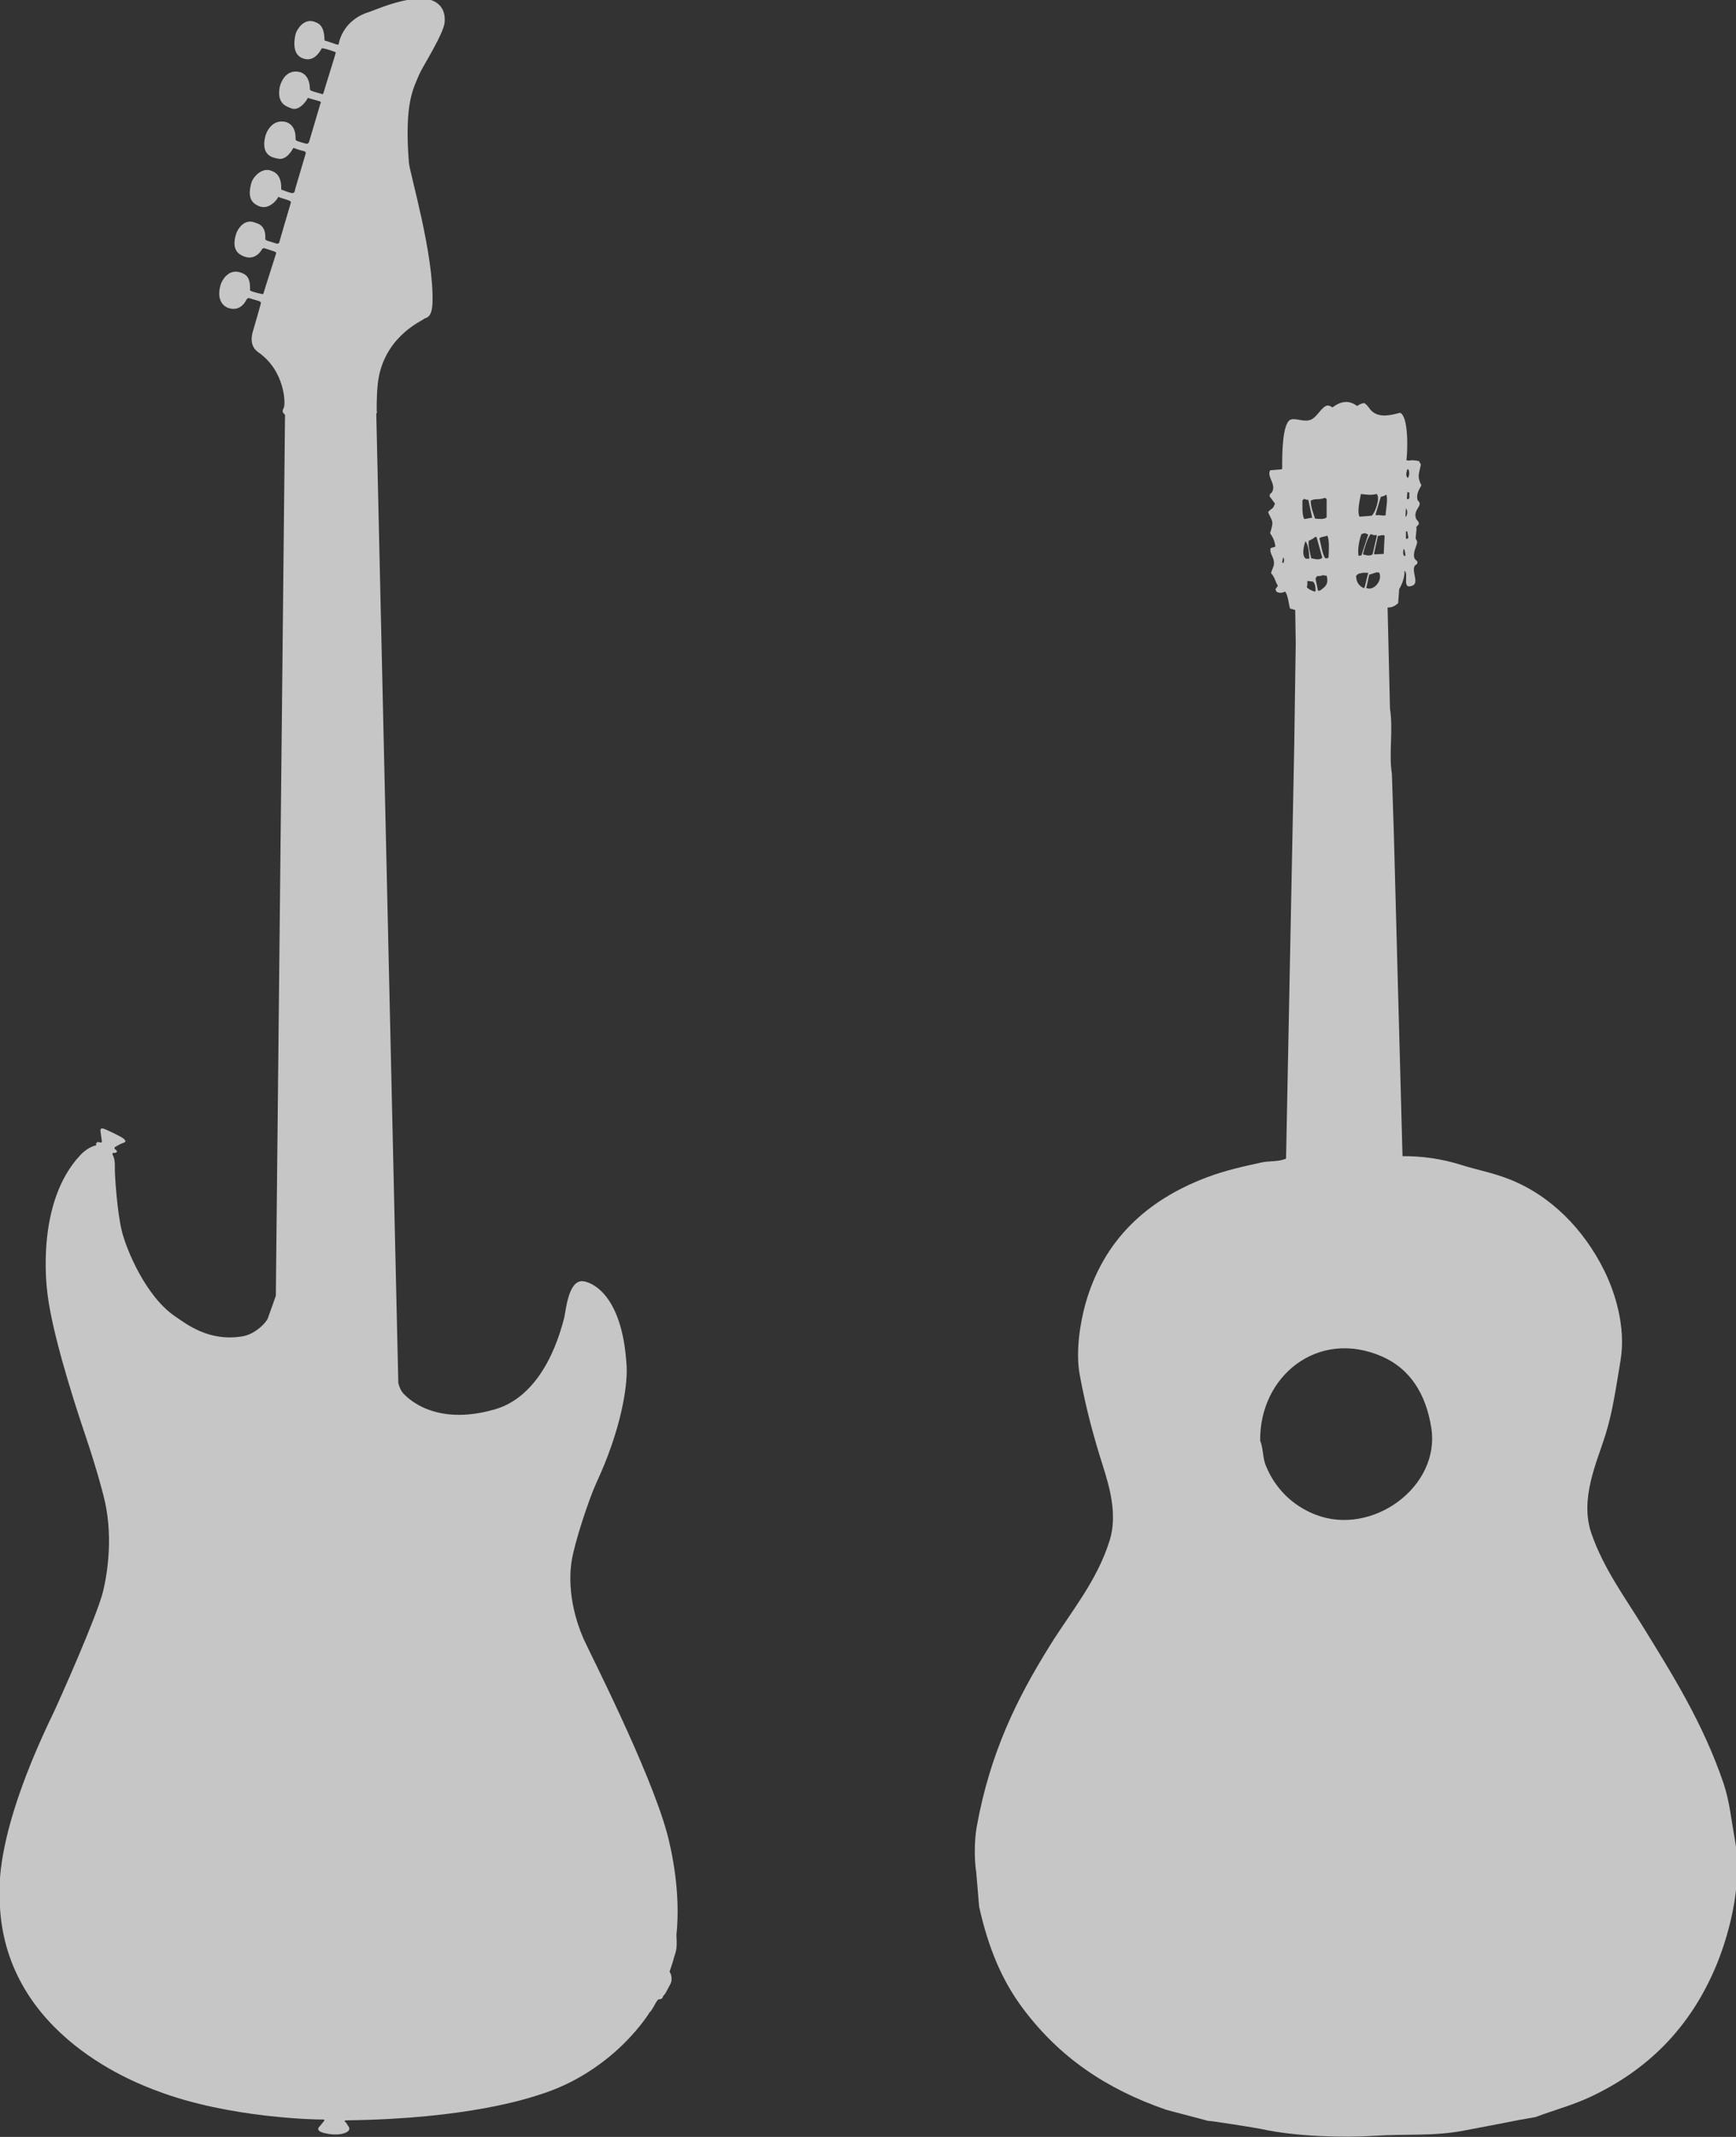
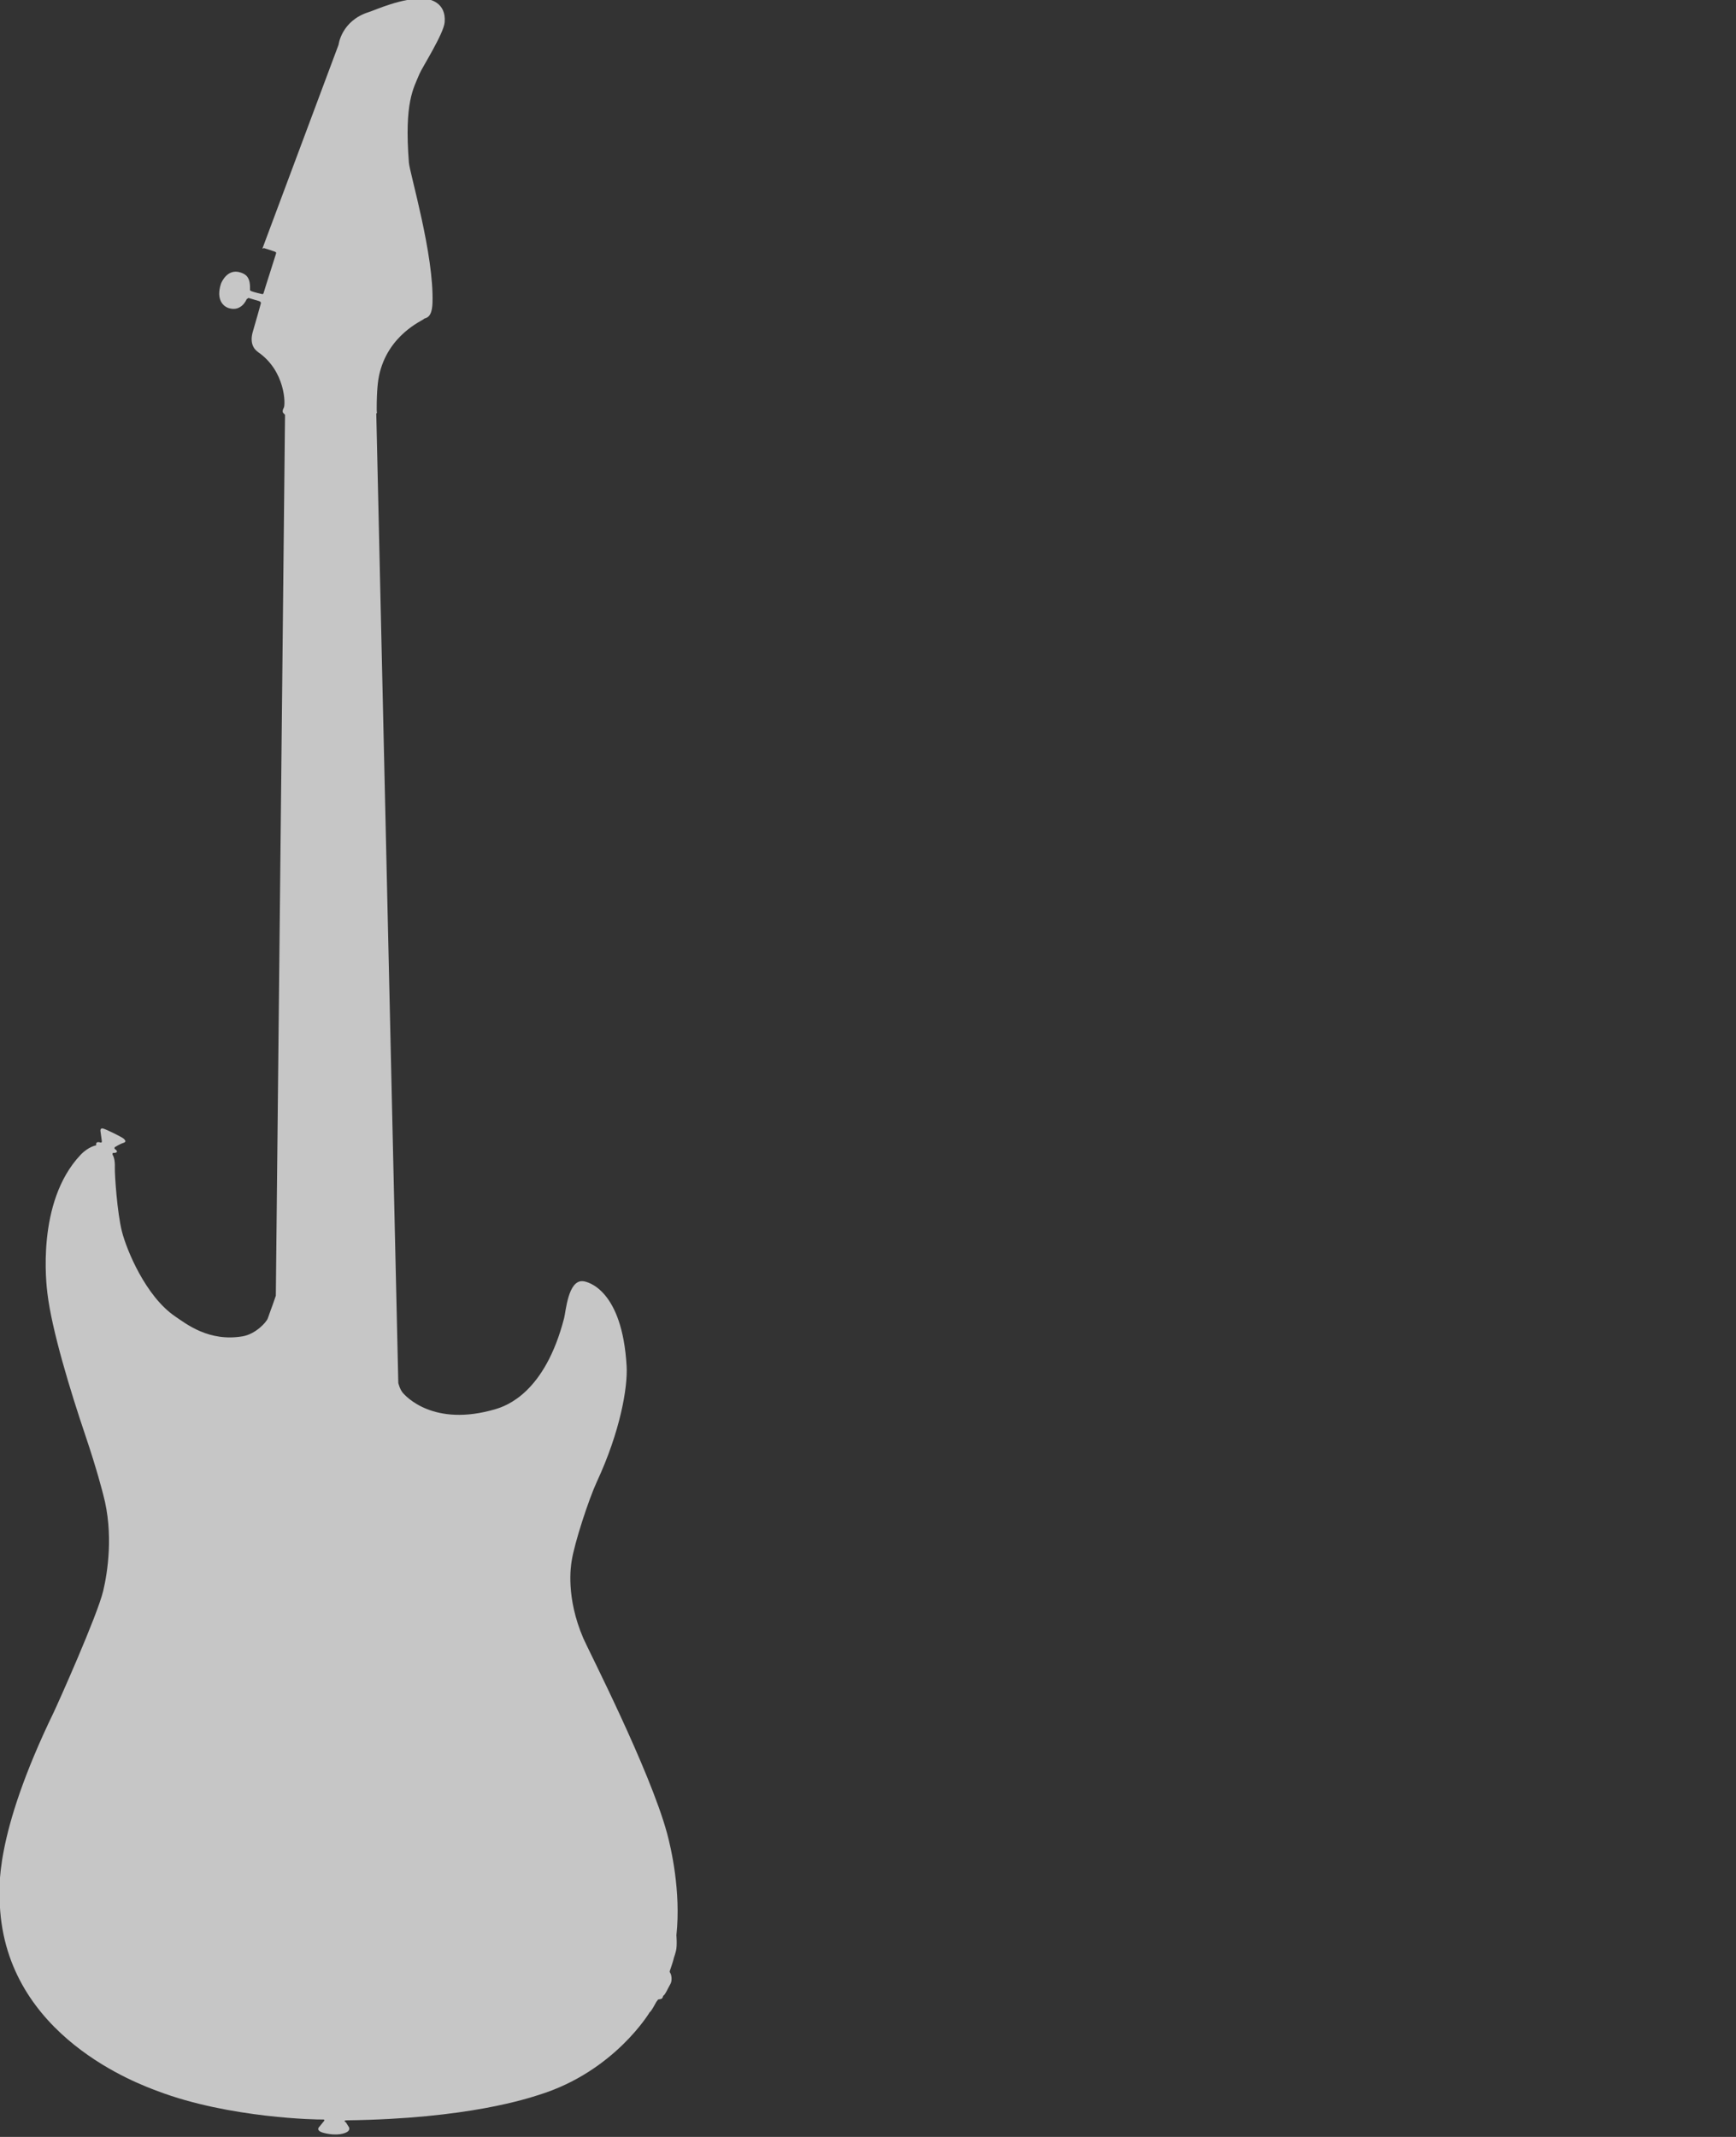
<svg xmlns="http://www.w3.org/2000/svg" xmlns:ns1="http://www.inkscape.org/namespaces/inkscape" xmlns:ns2="http://sodipodi.sourceforge.net/DTD/sodipodi-0.dtd" width="401.698" height="494.386" viewBox="0 0 106.283 130.806" version="1.1" id="svg10132" ns1:version="0.92.2 5c3e80d, 2017-08-06" ns2:docname="guitar4.svg">
  <rect x="0" y="0" width="106.283" height="130.806" fill="#333333" stroke="none" />
  <defs id="defs10126" />
  <ns2:namedview id="base" pagecolor="#ffffff" bordercolor="#666666" borderopacity="1.0" ns1:pageopacity="0.0" ns1:pageshadow="2" ns1:zoom="0.36034842" ns1:cx="-804.71341" ns1:cy="1000.048" ns1:document-units="mm" ns1:current-layer="layer2" showgrid="false" ns1:pagecheckerboard="true" fit-margin-top="0" fit-margin-left="0" fit-margin-right="0" fit-margin-bottom="0" ns1:window-width="1920" ns1:window-height="1018" ns1:window-x="1920" ns1:window-y="0" ns1:window-maximized="1" units="px" />
  <g ns1:label="Layer 1" ns1:groupmode="layer" id="layer1" transform="translate(-83.547,-139.656)">
    <g transform="matrix(0.535,0,0,0.535,1.625,-40.534)" id="e_x5F_gitarre" style="opacity:0.75;fill:#f7f7f7;fill-opacity:1">
-       <path style="clip-rule:evenodd;fill:#f7f7f7;fill-opacity:1;fill-rule:evenodd" ns1:connector-curvature="0" d="m 191.87,341.917 c 0,0 0.315,-2.747 3.462,-3.733 0.751,-0.234 3.823,-1.667 6.338,-1.53 0.595,0.032 2.528,0.392 2.34,2.696 -0.102,1.303 -2.59,5.204 -2.876,5.893 -0.692,1.675 -1.756,3.24 -1.217,10.165 0.098,1.22 2.888,10.563 2.7,16.053 -0.063,1.887 -0.854,1.663 -0.99,1.843 -0.137,0.18 -4.135,1.8 -5.125,6.479 -0.114,0.543 -0.27,1.616 -0.27,3.865 0,0.407 0.078,0.407 -0.047,0.462 l 2.52,110.929 c 0,0 0.149,0.656 0.477,1.079 0.333,0.415 3.545,4.014 10.642,1.917 1.237,-0.367 5.654,-1.873 7.856,-10.415 0.203,-0.786 0.454,-4.319 2.113,-4.229 0.677,0.035 4.546,1.08 5.039,9.715 0.138,2.426 -0.72,7.466 -3.419,13.264 -0.892,1.926 -2.559,6.969 -2.876,9.081 -0.074,0.5 -0.692,4.088 1.35,8.823 0.548,1.275 7.599,15.02 9.578,22.306 0.438,1.618 1.605,6.619 1.065,11.658 0,0 0.102,1.166 -0.047,1.769 -0.148,0.603 -0.242,0.751 -0.27,0.931 -0.027,0.181 -0.417,1.315 -0.417,1.315 0,0 -0.086,0.149 0.031,0.298 0.118,0.155 0.271,0.845 0,1.29 -0.27,0.454 -0.571,1.198 -0.81,1.322 0,0 -0.059,0.267 -0.18,0.33 -0.122,0.062 -0.392,0.085 -0.392,0.085 l -0.211,0.274 c 0,0 -0.595,1.135 -0.747,1.166 0,0 -4.003,6.761 -12.638,9.46 -1.252,0.392 -8.138,2.747 -21.988,2.927 -0.587,0.008 -0.152,0.234 -0.152,0.234 l 0.36,0.572 c 0,0 0.121,0.266 -0.149,0.476 -0.27,0.211 -1.191,0.556 -2.756,0.156 -1.052,-0.274 -0.45,-0.751 -0.45,-0.751 l 0.387,-0.484 c 0,0 0.36,-0.321 -0.059,-0.298 -0.418,0.031 -10.671,-0.133 -18.856,-3.239 -2.039,-0.768 -17.358,-6.206 -18.078,-21.27 -0.084,-1.752 -0.72,-7.863 6.161,-22.074 0.448,-0.931 4.992,-11.068 5.667,-13.901 0.483,-2.034 1.213,-6.521 0,-11.017 -0.068,-0.251 -0.698,-2.79 -2.024,-6.714 -1.745,-5.161 -3.858,-12.094 -4.361,-16.311 -0.111,-0.895 -1.305,-10.435 3.776,-15.826 0.919,-0.979 1.813,-1.112 1.813,-1.112 0,0 -0.092,-0.301 0.149,-0.359 0.243,-0.062 0.54,0.239 0.481,-0.18 -0.059,-0.419 -0.149,-1.08 -0.149,-1.08 0,0 -0.062,-0.391 0.297,-0.302 0.36,0.091 2.189,0.99 2.369,1.17 0.18,0.18 0.333,0.36 -0.059,0.481 -0.391,0.121 -0.96,0.481 -0.96,0.481 0,0 -0.12,0.149 0.031,0.235 0.148,0.094 0.297,0.273 0.148,0.359 -0.148,0.095 -0.39,0.062 -0.39,0.062 0,0 -0.119,0.094 -0.029,0.243 0.09,0.148 0.266,0.564 0.239,1.407 -0.029,0.838 0.27,5.212 0.81,7.341 0.538,2.132 2.729,7.434 6.086,9.715 1.283,0.868 3.867,2.938 7.735,2.28 1.485,-0.258 2.729,-1.619 2.877,-2.069 0.151,-0.45 0.54,-1.498 0.54,-1.498 l 0.374,-1.08 1.052,-100.787 -0.169,-0.18 c 0,0 -0.242,-0.156 0.029,-0.634 0.211,-0.368 0.184,-4.198 -2.934,-6.354 -0.601,-0.419 -0.962,-1.174 -0.603,-2.371 0.358,-1.2 0.902,-3.177 0.902,-3.177 0,0 0.09,-0.211 -0.211,-0.302 -0.301,-0.089 -1.201,-0.355 -1.201,-0.355 l -0.207,0.149 c 0,0 -0.573,1.467 -2.041,1.017 -0.591,-0.18 -1.498,-0.928 -0.899,-2.785 0.039,-0.118 0.72,-1.804 2.249,-1.292 0.587,0.196 1.109,0.51 1.078,1.832 -0.006,0.211 -0.027,0.23 0.198,0.32 0.225,0.091 1.057,0.293 1.17,0.314 0.112,0.022 0.157,0.022 0.225,-0.243 0.066,-0.274 1.348,-4.229 1.371,-4.342 0.021,-0.111 0.09,-0.182 -0.135,-0.272 -0.225,-0.09 -1.236,-0.402 -1.236,-0.402 l -0.18,0.066 c 0,0 -0.699,1.46 -2.136,0.876 -0.751,-0.305 -1.371,-0.895 -0.878,-2.538 0.165,-0.541 0.923,-1.848 2.205,-1.308 0.237,0.102 1.237,0.227 1.147,1.848 0,0 0,0.133 0.203,0.203 0.202,0.062 1.147,0.359 1.147,0.359 0,0 0.225,-0.023 0.247,-0.161 0.021,-0.137 1.326,-4.542 1.326,-4.542 0,0 0.045,-0.133 -0.157,-0.223 -0.203,-0.09 -1.169,-0.384 -1.169,-0.384 0,0 -0.114,-0.137 -0.157,0.024 -0.045,0.156 -1.013,1.506 -2.205,0.967 -0.785,-0.356 -1.303,-0.947 -0.832,-2.652 0.172,-0.622 1.191,-1.848 2.316,-1.369 0.218,0.086 1.102,0.355 1.102,1.908 0,0.291 -0.024,0.224 0.18,0.291 0.201,0.07 0.855,0.359 1.125,0.335 0.27,-0.019 0.246,-0.289 0.315,-0.535 0.066,-0.247 1.191,-4.026 1.191,-4.026 0,0 0,-0.212 -0.27,-0.246 -0.18,-0.024 -1.035,-0.317 -1.035,-0.317 0,0 -0.09,-0.108 -0.156,0.023 -0.068,0.133 -0.744,1.394 -1.71,1.17 -0.418,-0.098 -2.046,-0.223 -1.461,-2.562 0.097,-0.395 0.719,-2.003 2.315,-1.643 0.444,0.102 1.192,0.564 1.147,1.933 0,0 -0.021,0.18 0.18,0.25 0.202,0.067 1.011,0.338 1.125,0.314 0.111,-0.024 0.18,-0.024 0.27,-0.314 0.09,-0.293 1.258,-4.248 1.258,-4.248 0,0 0.159,-0.227 -0.066,-0.294 -0.225,-0.066 -1.26,-0.36 -1.26,-0.36 0,0 -0.09,-0.09 -0.157,0.067 -0.068,0.156 -0.921,1.506 -1.89,1.079 -0.424,-0.188 -1.618,-0.449 -1.282,-2.362 0.069,-0.384 0.585,-2.09 2.204,-1.797 0.318,0.056 1.214,0.36 1.259,1.914 0.008,0.243 0.09,0.199 0.202,0.266 0.113,0.07 1.125,0.337 1.125,0.337 0,0 0.159,0.203 0.271,-0.243 0.113,-0.454 1.371,-4.366 1.35,-4.452 -0.024,-0.094 0.18,0 -0.249,-0.16 -0.426,-0.156 -1.282,-0.427 -1.348,-0.336 -0.069,0.089 -0.72,1.529 -1.98,1.192 -0.64,-0.173 -1.483,-0.72 -1.011,-2.833 0.072,-0.336 0.876,-1.956 2.271,-1.372 0.315,0.128 0.99,0.359 1.035,1.913 0.004,0.25 0.022,0.199 0.202,0.241 0.18,0.048 1.125,0.384 1.125,0.384 z" id="path5607" />
+       <path style="clip-rule:evenodd;fill:#f7f7f7;fill-opacity:1;fill-rule:evenodd" ns1:connector-curvature="0" d="m 191.87,341.917 c 0,0 0.315,-2.747 3.462,-3.733 0.751,-0.234 3.823,-1.667 6.338,-1.53 0.595,0.032 2.528,0.392 2.34,2.696 -0.102,1.303 -2.59,5.204 -2.876,5.893 -0.692,1.675 -1.756,3.24 -1.217,10.165 0.098,1.22 2.888,10.563 2.7,16.053 -0.063,1.887 -0.854,1.663 -0.99,1.843 -0.137,0.18 -4.135,1.8 -5.125,6.479 -0.114,0.543 -0.27,1.616 -0.27,3.865 0,0.407 0.078,0.407 -0.047,0.462 l 2.52,110.929 c 0,0 0.149,0.656 0.477,1.079 0.333,0.415 3.545,4.014 10.642,1.917 1.237,-0.367 5.654,-1.873 7.856,-10.415 0.203,-0.786 0.454,-4.319 2.113,-4.229 0.677,0.035 4.546,1.08 5.039,9.715 0.138,2.426 -0.72,7.466 -3.419,13.264 -0.892,1.926 -2.559,6.969 -2.876,9.081 -0.074,0.5 -0.692,4.088 1.35,8.823 0.548,1.275 7.599,15.02 9.578,22.306 0.438,1.618 1.605,6.619 1.065,11.658 0,0 0.102,1.166 -0.047,1.769 -0.148,0.603 -0.242,0.751 -0.27,0.931 -0.027,0.181 -0.417,1.315 -0.417,1.315 0,0 -0.086,0.149 0.031,0.298 0.118,0.155 0.271,0.845 0,1.29 -0.27,0.454 -0.571,1.198 -0.81,1.322 0,0 -0.059,0.267 -0.18,0.33 -0.122,0.062 -0.392,0.085 -0.392,0.085 l -0.211,0.274 c 0,0 -0.595,1.135 -0.747,1.166 0,0 -4.003,6.761 -12.638,9.46 -1.252,0.392 -8.138,2.747 -21.988,2.927 -0.587,0.008 -0.152,0.234 -0.152,0.234 l 0.36,0.572 c 0,0 0.121,0.266 -0.149,0.476 -0.27,0.211 -1.191,0.556 -2.756,0.156 -1.052,-0.274 -0.45,-0.751 -0.45,-0.751 l 0.387,-0.484 c 0,0 0.36,-0.321 -0.059,-0.298 -0.418,0.031 -10.671,-0.133 -18.856,-3.239 -2.039,-0.768 -17.358,-6.206 -18.078,-21.27 -0.084,-1.752 -0.72,-7.863 6.161,-22.074 0.448,-0.931 4.992,-11.068 5.667,-13.901 0.483,-2.034 1.213,-6.521 0,-11.017 -0.068,-0.251 -0.698,-2.79 -2.024,-6.714 -1.745,-5.161 -3.858,-12.094 -4.361,-16.311 -0.111,-0.895 -1.305,-10.435 3.776,-15.826 0.919,-0.979 1.813,-1.112 1.813,-1.112 0,0 -0.092,-0.301 0.149,-0.359 0.243,-0.062 0.54,0.239 0.481,-0.18 -0.059,-0.419 -0.149,-1.08 -0.149,-1.08 0,0 -0.062,-0.391 0.297,-0.302 0.36,0.091 2.189,0.99 2.369,1.17 0.18,0.18 0.333,0.36 -0.059,0.481 -0.391,0.121 -0.96,0.481 -0.96,0.481 0,0 -0.12,0.149 0.031,0.235 0.148,0.094 0.297,0.273 0.148,0.359 -0.148,0.095 -0.39,0.062 -0.39,0.062 0,0 -0.119,0.094 -0.029,0.243 0.09,0.148 0.266,0.564 0.239,1.407 -0.029,0.838 0.27,5.212 0.81,7.341 0.538,2.132 2.729,7.434 6.086,9.715 1.283,0.868 3.867,2.938 7.735,2.28 1.485,-0.258 2.729,-1.619 2.877,-2.069 0.151,-0.45 0.54,-1.498 0.54,-1.498 l 0.374,-1.08 1.052,-100.787 -0.169,-0.18 c 0,0 -0.242,-0.156 0.029,-0.634 0.211,-0.368 0.184,-4.198 -2.934,-6.354 -0.601,-0.419 -0.962,-1.174 -0.603,-2.371 0.358,-1.2 0.902,-3.177 0.902,-3.177 0,0 0.09,-0.211 -0.211,-0.302 -0.301,-0.089 -1.201,-0.355 -1.201,-0.355 l -0.207,0.149 c 0,0 -0.573,1.467 -2.041,1.017 -0.591,-0.18 -1.498,-0.928 -0.899,-2.785 0.039,-0.118 0.72,-1.804 2.249,-1.292 0.587,0.196 1.109,0.51 1.078,1.832 -0.006,0.211 -0.027,0.23 0.198,0.32 0.225,0.091 1.057,0.293 1.17,0.314 0.112,0.022 0.157,0.022 0.225,-0.243 0.066,-0.274 1.348,-4.229 1.371,-4.342 0.021,-0.111 0.09,-0.182 -0.135,-0.272 -0.225,-0.09 -1.236,-0.402 -1.236,-0.402 l -0.18,0.066 z" id="path5607" />
    </g>
  </g>
  <g ns1:groupmode="layer" id="layer2" ns1:label="Layer 2" transform="translate(-19.619,-120.475)">
    <g transform="matrix(0.434,0,0,0.434,46.391,97.07)" id="gitarre" style="opacity:0.75;fill:#f7f7f7;fill-opacity:1">
-       <path style="clip-rule:evenodd;fill:#f7f7f7;fill-opacity:1;fill-rule:evenodd" ns1:connector-curvature="0" d="m 134.054,139.62 c 0.11,4.753 0.229,9.499 0.34,14.248 0.48,3.103 -0.189,6.297 0.268,9.204 0.095,2.795 0.182,5.591 0.276,8.384 0.182,6.795 0.363,13.591 0.545,20.384 0.229,8.383 0.458,16.775 0.679,25.158 2.675,-0.03 5.571,0.375 8.254,1.225 2.336,0.744 4.277,1.052 6.677,1.976 6.053,2.338 10.7,7.237 13.502,12.889 1.499,3.019 3.125,7.918 2.32,12.747 -0.655,3.906 -1.098,7.138 -2.115,10.432 -1.207,3.894 -3.693,9.06 -1.98,13.976 1.704,4.896 4.624,8.838 7.157,12.954 4.301,6.972 8.578,13.782 11.458,22.223 0.868,2.553 1.097,5.16 1.634,8.111 1.176,6.424 -1.081,14.031 -2.864,18.131 -3.622,8.377 -9.51,14.283 -17.653,18.072 -2.423,1.127 -5.2,1.877 -7.639,2.797 -0.773,0.139 -1.547,0.272 -2.32,0.41 -2.731,0.553 -5.374,1.029 -7.773,1.496 -4.285,0.832 -8.223,0.43 -12.817,0.748 -3.922,0.273 -10.882,0.103 -15.672,-0.953 -0.694,-0.154 -7.356,-1.225 -7.568,-1.16 -1.98,-0.521 -3.961,-1.047 -5.934,-1.566 -8.554,-2.973 -15.048,-7.414 -20.186,-14.252 -2.991,-3.978 -4.917,-8.601 -6.203,-14.383 -0.134,-1.609 -0.268,-3.231 -0.41,-4.842 -0.284,-1.787 -0.284,-4.498 0.071,-6.475 1.886,-10.4 5.634,-17.996 10.298,-25.497 2.936,-4.735 6.66,-9.099 8.452,-14.863 1.128,-3.618 -0.032,-7.596 -0.955,-10.499 -1.334,-4.206 -2.392,-8.112 -3.275,-12.887 -0.608,-3.307 0.11,-7.497 0.821,-10.014 2.533,-8.96 8.641,-14.558 16.911,-17.728 2.769,-1.065 5.24,-1.584 7.907,-2.178 1.042,-0.241 2.462,-0.067 3.473,-0.548 0.386,-19.496 0.772,-38.997 1.159,-58.493 0.071,-4.725 0.135,-9.456 0.206,-14.181 -0.024,-1.568 -0.048,-3.139 -0.071,-4.703 -0.245,-0.069 -0.497,-0.141 -0.742,-0.205 -0.182,-0.665 -0.276,-1.902 -0.686,-2.387 -0.434,0.209 -0.828,0.247 -1.23,0 -0.04,-0.112 -0.087,-0.227 -0.135,-0.343 0.118,-0.154 0.229,-0.317 0.348,-0.475 -0.395,-0.616 -0.419,-1.217 -0.963,-1.772 0.11,-0.57 0.395,-0.85 0.41,-1.363 0.039,-0.967 -0.663,-1.33 -0.474,-2.182 0.222,-0.069 0.45,-0.136 0.679,-0.206 -0.134,-0.915 -0.331,-1.248 -0.75,-1.907 0.529,-1.754 0.387,-1.454 -0.275,-2.932 0.221,-0.418 0.528,-0.403 0.749,-0.752 0.071,-0.158 0.143,-0.315 0.214,-0.476 -0.253,-0.343 -0.506,-0.681 -0.758,-1.024 0.047,-0.525 0.197,-0.355 0.347,-0.613 0.632,-1.105 -0.781,-2.163 -0.276,-3.064 0.545,-0.047 1.098,-0.095 1.634,-0.142 0.023,-0.043 0.048,-0.087 0.071,-0.134 -0.023,-1.89 0.008,-6.512 1.23,-6.887 0.766,-0.233 1.902,0.438 2.865,0 0.899,-0.412 1.468,-1.862 2.312,-1.977 0.244,0.014 0.434,0.106 0.686,0.274 1.224,-0.947 2.376,-1.032 3.473,-0.205 0.348,-0.197 0.489,-0.361 1.026,-0.408 0.52,0.317 0.702,0.868 1.159,1.225 1.09,0.868 2.647,0.465 3.885,0.138 1.224,0.544 1.058,5.437 0.892,6.684 0.087,0.021 0.174,0.043 0.269,0.065 0.474,-0.075 0.812,-0.081 1.5,0.071 0.094,0.154 0.181,0.313 0.268,0.475 -0.26,1.348 -0.568,1.665 0.071,2.934 -0.261,0.523 -0.773,1.196 -0.545,2.044 0.063,0.201 0.403,0.298 0.276,0.75 -0.11,0.387 -0.836,1 -0.481,1.904 0.118,0.296 0.34,0.284 0.411,0.751 -0.135,0.162 -0.269,0.32 -0.411,0.479 0.024,0.043 0.048,0.09 0.071,0.138 -0.047,0.475 -0.087,0.951 -0.134,1.432 0.039,0.162 0.252,0.272 0.205,0.612 -0.087,0.566 -0.671,1.461 -0.34,2.247 0.126,0.14 0.269,0.274 0.402,0.414 -0.047,0.576 -0.236,0.314 -0.402,0.609 -0.441,0.766 0.584,2.229 -0.213,2.731 -1.736,0.773 -0.528,-1.659 -1.224,-2.046 0.056,0.894 -0.362,1.935 -0.749,2.586 -0.048,0.659 -0.095,1.32 -0.143,1.979 -0.434,0.335 -0.702,0.598 -1.491,0.615 z m 2.928,-19.501 c 0.15,0.302 0.174,0.769 0,1.097 0,0.047 0,0.086 0,0.134 -0.441,-0.166 -0.276,-0.842 -0.142,-1.231 0.047,0 0.095,0 0.142,0 z m 0.143,3.275 c 0,0.274 0,0.544 0,0.819 -0.071,0.043 -0.143,0.091 -0.214,0.136 -0.039,-0.024 -0.087,-0.045 -0.134,-0.067 0.024,-0.321 0.047,-0.635 0.064,-0.957 0.095,0.021 0.19,0.043 0.284,0.069 z m -4.643,0.205 c 0.615,0.355 -0.166,2.705 -0.686,3.07 -0.568,0.043 -1.128,0.091 -1.696,0.134 -0.371,-0.673 0.039,-2.423 0.197,-3.204 0.718,0.097 1.515,0.201 2.186,0 z m 1.296,3.001 c -0.362,0.138 -0.862,-0.093 -1.296,0 -0.047,-0.026 -0.095,-0.045 -0.134,-0.069 0.252,-0.844 0.497,-1.685 0.749,-2.523 0.271,-0.111 0.516,-0.063 0.752,-0.339 0.315,0.544 -0.047,2.077 -0.071,2.932 z m -8.319,-2.318 c 0,0.862 0,1.728 0,2.589 -0.26,0.361 -1.128,0.238 -1.634,0.201 -0.252,-0.797 -0.592,-1.533 -0.615,-2.519 0.568,-0.377 1.199,-0.055 1.973,-0.408 0.095,0.047 0.19,0.091 0.276,0.138 z m -2.588,0.136 c 0.182,0.84 0.362,1.681 0.544,2.522 -0.362,0.067 -0.726,0.132 -1.097,0.201 -0.34,-0.444 -0.284,-1.934 -0.269,-2.654 0.087,-0.069 0.182,-0.138 0.269,-0.205 0.308,0.13 0.158,0.144 0.553,0.136 z m 13.843,2.251 c -0.031,0.043 -0.047,0.091 -0.07,0.134 -0.025,0 -0.048,0 -0.071,0 0.023,-0.387 0.047,-0.773 0.071,-1.16 0.236,0.217 0.229,0.714 0.07,1.026 z m 0.127,2.247 c 0.047,0.275 0.095,0.544 0.142,0.819 -0.023,0.045 -0.047,0.091 -0.071,0.138 -0.07,0.023 -0.134,0.045 -0.197,0.067 -0.031,-0.021 -0.047,-0.043 -0.07,-0.067 0,-0.345 0,-0.683 0,-1.026 0.07,0.025 0.134,0.045 0.197,0.069 z m -5.519,0.411 c -0.316,0.975 -0.639,1.951 -0.955,2.932 -0.134,0.021 -0.268,0.045 -0.41,0.069 -0.166,-0.939 0.118,-2.283 0.41,-3.068 0.158,-0.043 0.316,-0.091 0.474,-0.138 0.174,0.063 0.355,0.128 0.481,0.205 z m 1.089,0.065 c 0.048,0.022 0.095,0.047 0.135,0.069 -0.197,0.886 -0.411,1.774 -0.608,2.658 -0.465,0.288 -0.82,0.124 -1.365,0 0.253,-0.937 0.56,-2.152 1.09,-2.859 0.347,0.085 0.418,0.209 0.749,0.132 z m 1.226,0.069 c -0.039,0.864 -0.087,1.728 -0.126,2.589 -0.436,0.021 -0.87,0.047 -1.305,0.069 -0.016,-0.022 -0.039,-0.047 -0.071,-0.069 0.189,-0.837 0.371,-1.677 0.553,-2.521 0.229,-0.043 0.45,-0.089 0.681,-0.136 0.095,0.022 0.182,0.047 0.269,0.069 z m -7.909,3.068 c -0.048,0.047 -0.087,0.091 -0.134,0.138 -0.087,0 -0.182,0 -0.269,0 -0.024,0 -0.048,0 -0.071,0 -0.458,-0.718 -0.56,-1.896 -0.82,-2.793 0.252,-0.304 0.766,-0.191 1.097,-0.413 0.363,0.584 0.221,2.233 0.197,3.068 z m -1.696,-2.862 c 0.268,0.979 0.544,1.959 0.812,2.932 -0.45,0.384 -1.026,0.164 -1.562,0.069 -0.142,-0.787 -0.466,-1.681 -0.348,-2.456 0.348,-0.176 0.624,-0.296 0.892,-0.544 0.064,0 0.135,0 0.206,0 z m -1.026,3.066 c -0.158,0 -0.315,0 -0.474,0 -0.663,-0.424 -0.269,-1.904 -0.071,-2.453 0.396,0.413 0.56,1.707 0.545,2.453 z m 13.362,-1.359 c 0.134,0.164 0.149,0.576 0.205,0.818 -0.024,0.067 -0.039,0.136 -0.071,0.201 -0.354,-0.191 -0.252,-0.576 -0.197,-1.02 0.016,0 0.04,0 0.064,0 z m -16.977,1.842 c 0,0.043 0,0.087 0,0.132 -0.023,0 -0.047,0 -0.064,0 -0.047,-0.045 -0.095,-0.089 -0.142,-0.132 0.047,-0.231 0.095,-0.46 0.142,-0.687 0.135,0.17 0.182,0.444 0.064,0.687 z m 13.502,1.498 c 0.476,1.213 -0.876,2.529 -1.704,2.18 -0.048,0 -0.095,0 -0.143,0 0.135,-0.637 0.276,-1.272 0.411,-1.907 0.362,-0.111 0.733,-0.227 1.089,-0.342 0.118,0.022 0.229,0.048 0.347,0.069 z m -1.57,0 c -0.158,0.659 -0.316,1.316 -0.481,1.971 -0.047,0.069 -0.087,0.142 -0.134,0.209 -0.647,-0.325 -1.097,-0.793 -1.089,-1.773 0.118,-0.087 0.229,-0.18 0.339,-0.27 0.205,-0.043 0.41,-0.091 0.615,-0.136 0.253,0 0.506,0 0.75,0 z m -5.997,0.406 c 0.047,0 0.087,0 0.134,0 0.324,1.245 -0.213,1.578 -0.955,2.117 -0.095,0 -0.182,0 -0.268,0 -0.119,-0.57 -0.237,-1.137 -0.348,-1.705 0.071,-0.113 0.142,-0.229 0.205,-0.343 0.197,-0.018 0.608,0.006 0.821,-0.138 0.134,0.021 0.268,0.047 0.41,0.069 z m -1.982,0.819 c 0.45,-0.047 0.568,0.785 0.545,1.363 -0.047,0.026 -0.087,0.047 -0.134,0.069 -0.395,-0.15 -0.75,-0.251 -1.089,-0.617 0.103,-0.468 0.07,-0.434 0.062,-0.884 0.205,0.021 0.41,0.047 0.615,0.069 z m -7.26,121.183 c -0.118,-9.091 8.137,-15.822 17.182,-11.869 3.898,1.708 6.195,5.196 6.96,10.093 1.278,8.294 -8.366,15.345 -16.368,12.204 -3.26,-1.274 -5.745,-3.76 -7.023,-7.02 -0.402,-1.025 -0.308,-2.288 -0.75,-3.409 z" id="path5604" />
-     </g>
+       </g>
  </g>
</svg>